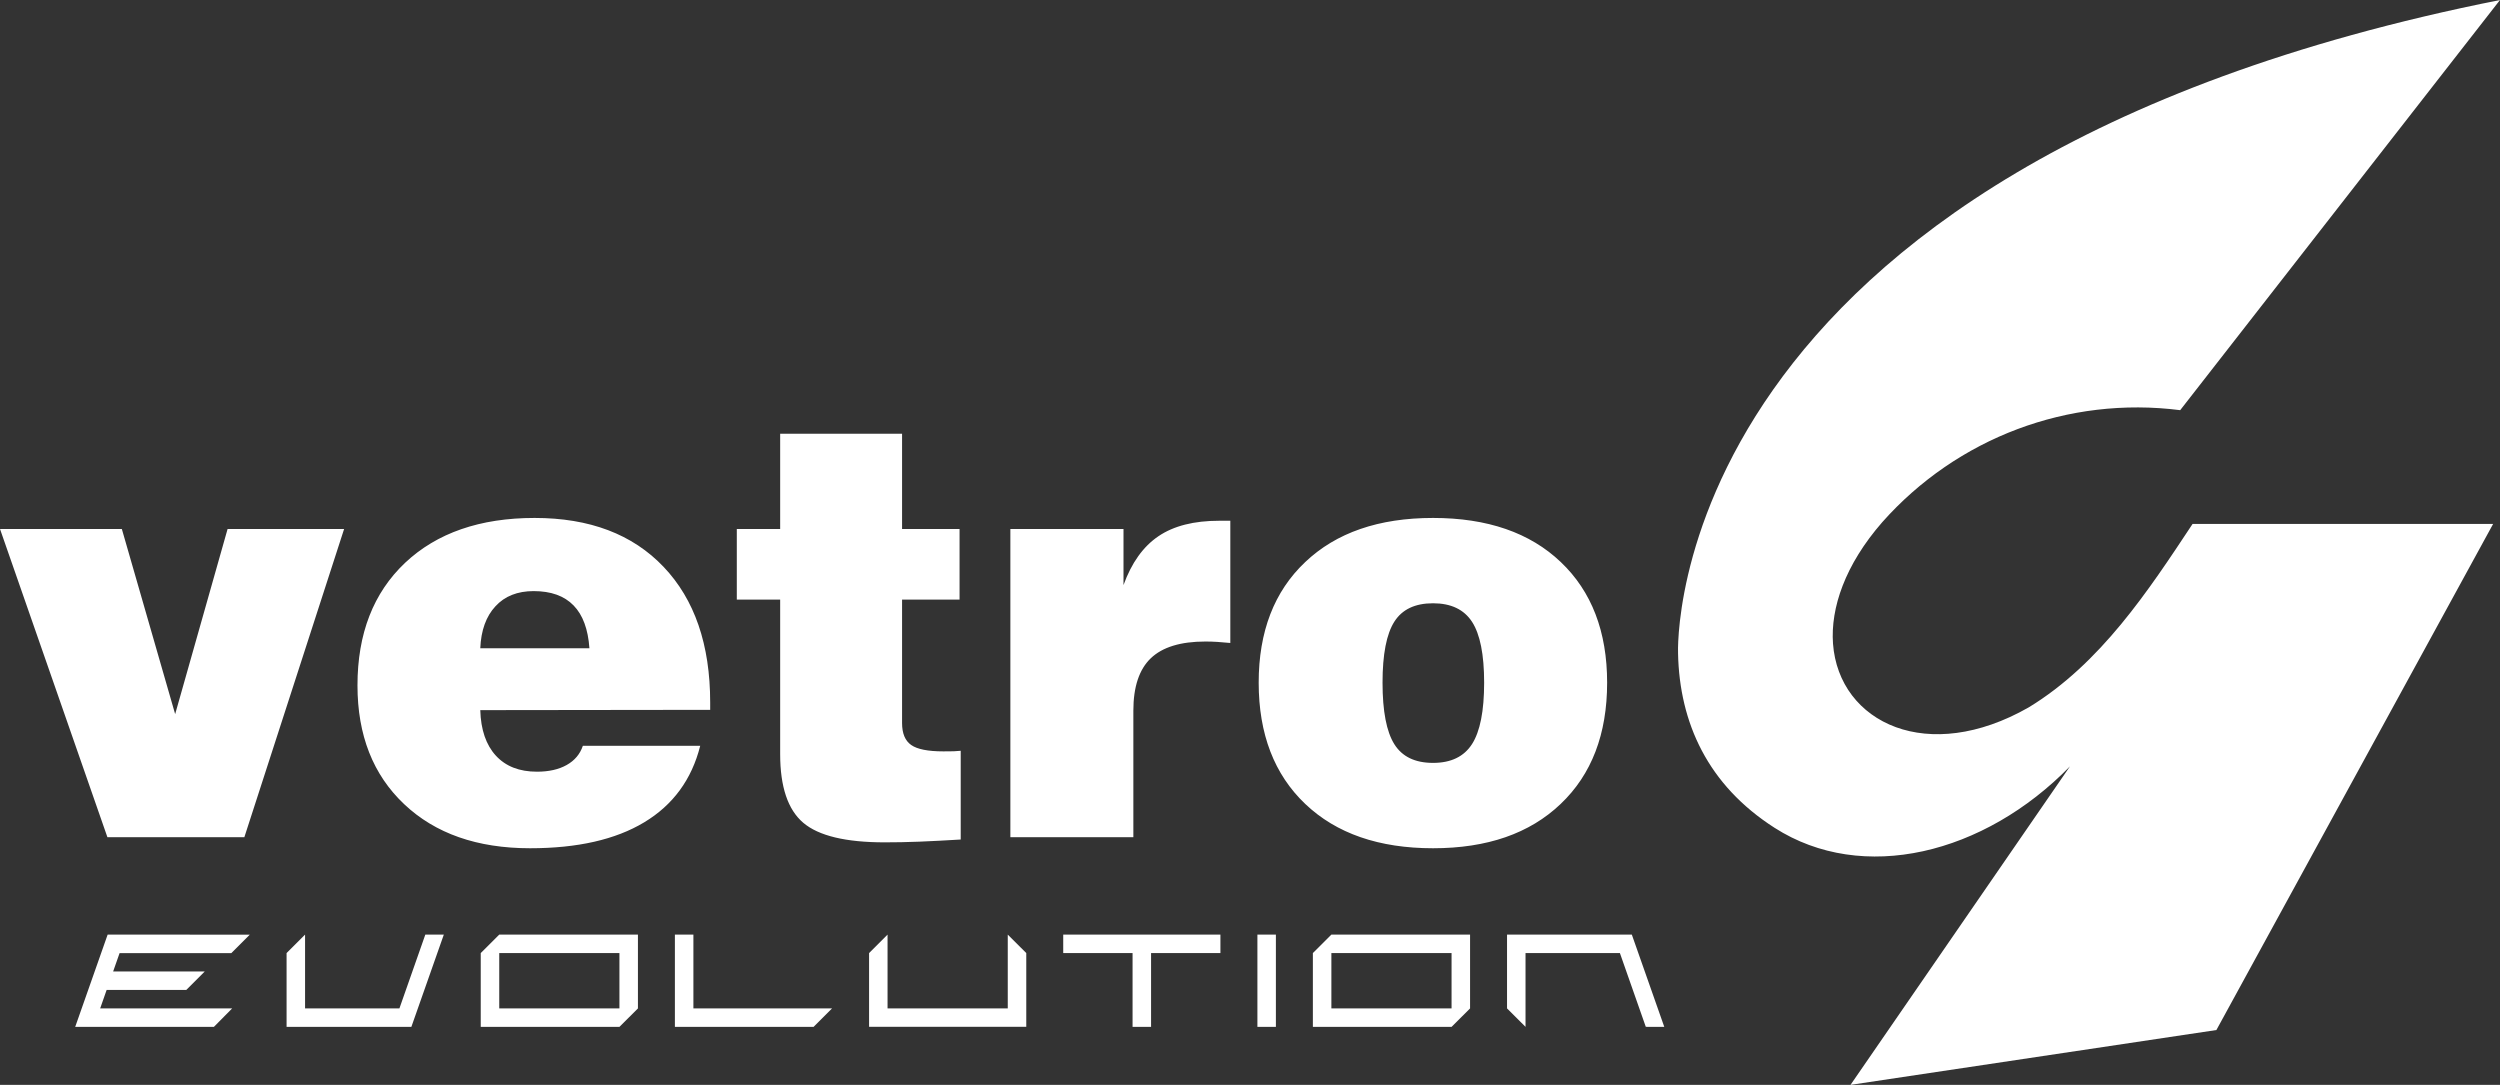
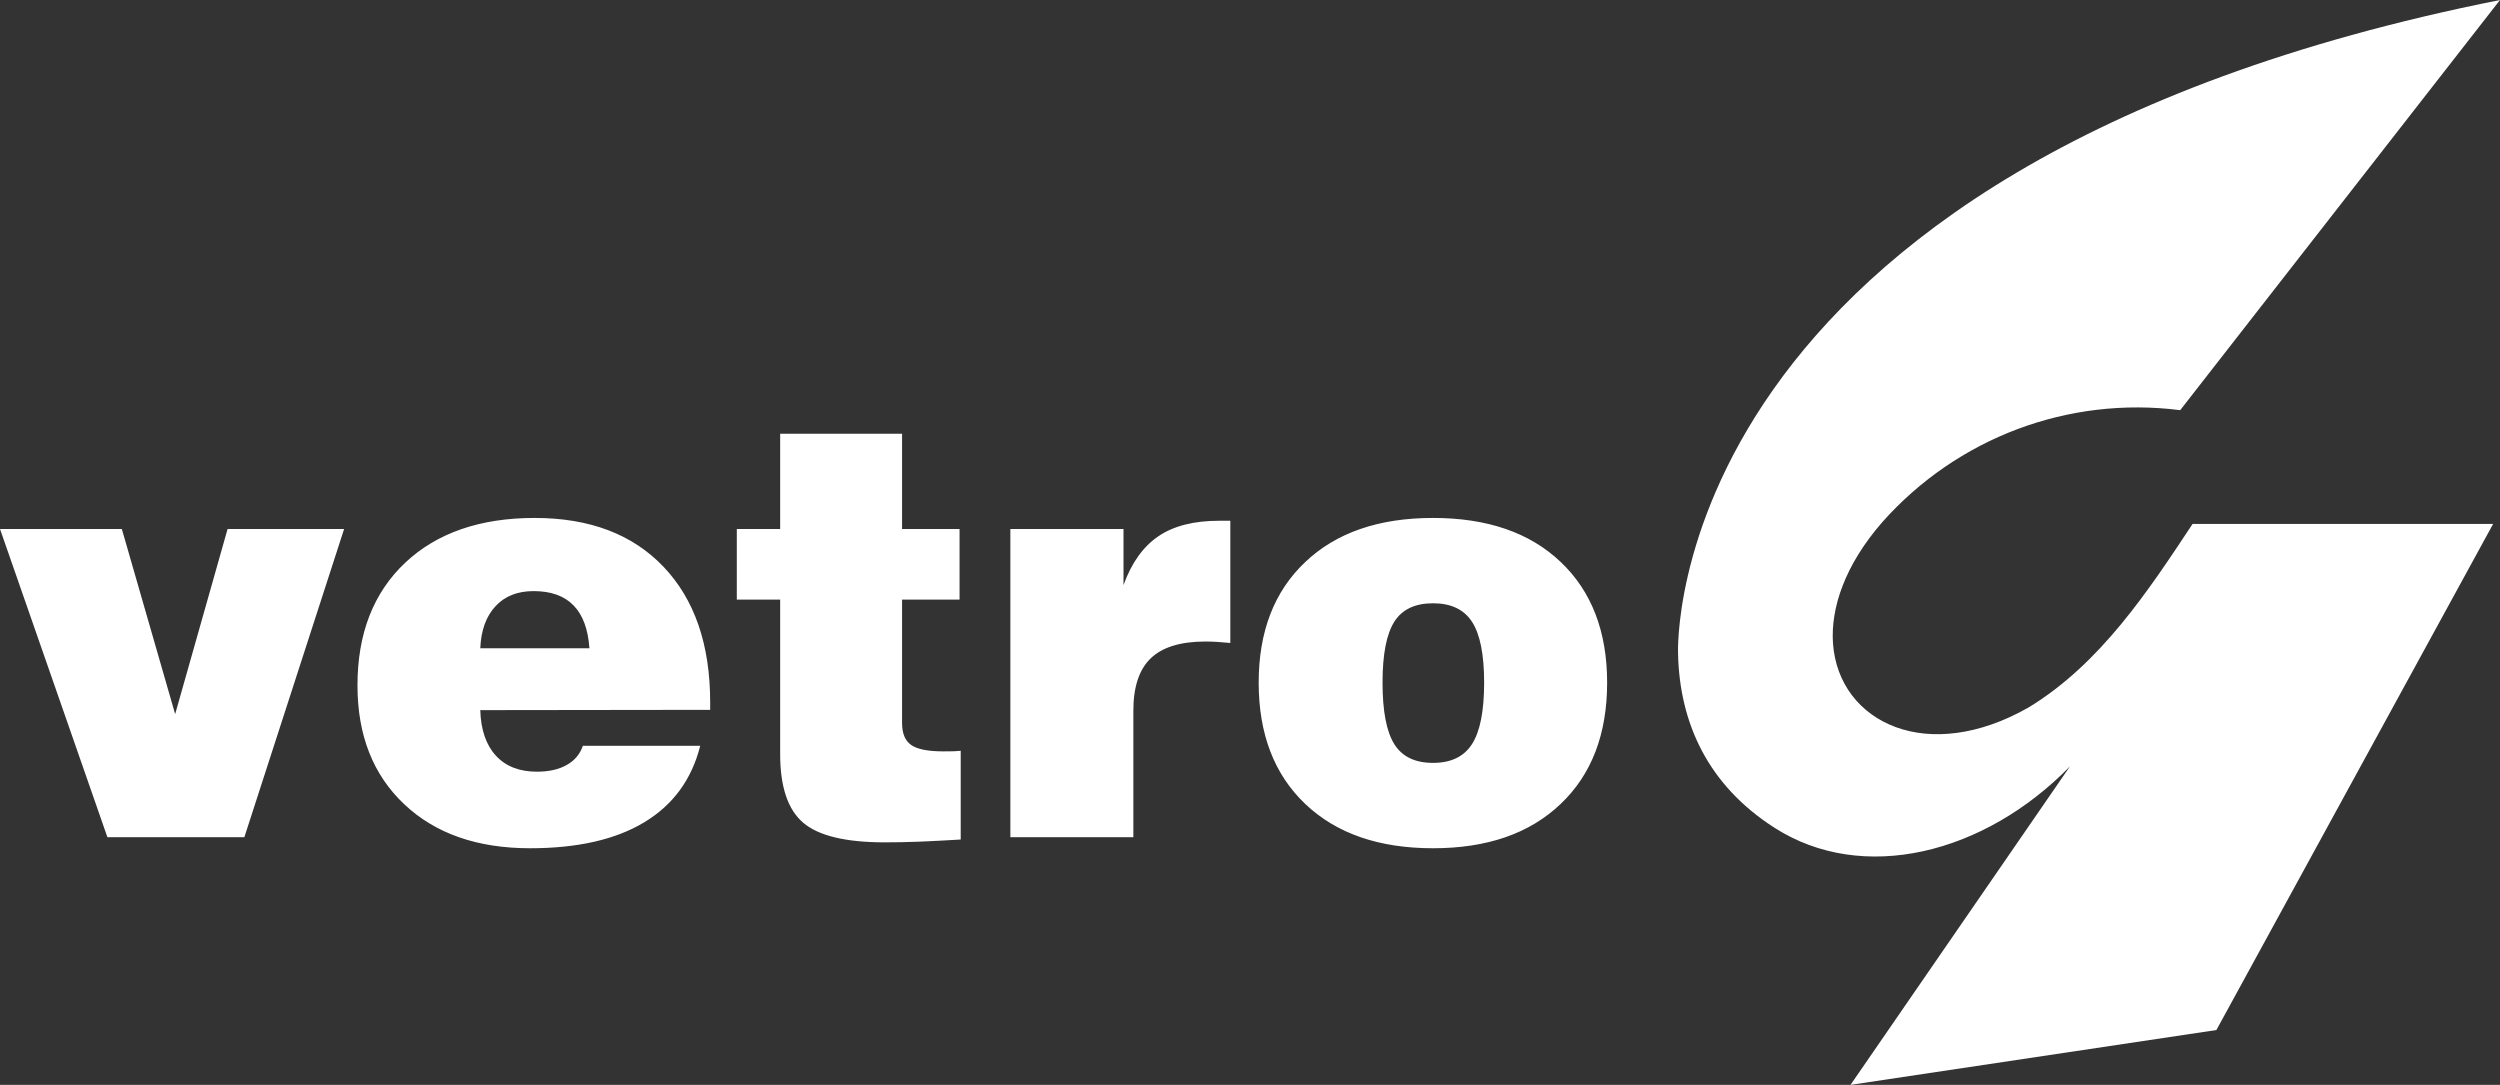
<svg xmlns="http://www.w3.org/2000/svg" width="450pt" height="195.274pt" viewBox="0 0 450 195.274" version="1.1" id="svg24">
  <rect x="0" y="0" width="450" height="195.274" fill="#333333" stroke="none" />
  <defs id="defs28" />
  <path id="path2" style="stroke-width:1.134;fill:#ffffff;fill-opacity:1" d="M 450 0 C 298.413 30.191 302.049 117.601 302.049 117.601 C 302.302 130.1 307.404 141.316 319.43 149.01 C 335.269 159.149 357.133 153.784 372.596 137.944 L 333.095 195.274 L 398.952 185.405 L 448.764 94.307 L 394.664 94.307 C 386.704 106.328 378.115 119.438 365.186 127.318 C 356.092 132.514 347.624 133.214 341.263 130.893 C 338.012 129.701 335.314 127.727 333.36 125.158 C 331.407 122.584 330.203 119.417 329.941 115.86 C 329.481 109.46 332.086 101.686 338.823 93.974 C 345.493 86.457 353.882 80.721 363.161 77.235 C 372.303 73.807 382.315 72.541 392.436 73.83 L 450 0 z M 140.43 78.073 L 140.43 95.215 L 132.625 95.215 L 132.625 107.931 L 140.43 107.931 L 140.43 135.751 C 140.43 141.638 141.821 145.75 144.589 148.102 C 147.362 150.454 152.256 151.623 159.255 151.623 C 161.191 151.623 163.28 151.587 165.508 151.499 C 167.741 151.414 170.213 151.273 172.928 151.113 L 172.928 135.141 C 172.529 135.176 172.112 135.212 171.674 135.23 C 171.257 135.248 170.629 135.248 169.809 135.248 C 167.023 135.248 165.092 134.862 164.011 134.096 C 162.913 133.33 162.372 132.004 162.372 130.14 L 162.372 107.931 L 172.72 107.931 L 172.72 95.215 L 162.372 95.215 L 162.372 78.073 L 140.43 78.073 z M 96.237 93.23 C 86.413 93.23 78.627 95.927 72.913 101.309 C 67.203 106.712 64.346 114.061 64.346 123.381 C 64.346 132.337 67.15 139.46 72.74 144.74 C 78.33 150.037 85.891 152.685 95.418 152.685 C 103.918 152.685 110.784 151.135 115.957 148.017 C 121.144 144.898 124.506 140.314 126.038 134.25 L 104.911 134.25 C 104.406 135.752 103.431 136.899 102 137.701 C 100.574 138.503 98.797 138.905 96.653 138.905 C 93.486 138.905 91.029 137.945 89.253 136.014 C 87.494 134.096 86.551 131.363 86.449 127.824 L 127.833 127.771 L 127.833 126.445 C 127.833 116.032 125.029 107.895 119.439 102.026 C 113.849 96.153 106.115 93.23 96.237 93.23 z M 257.95 93.23 C 248.179 93.23 240.516 95.875 234.939 101.172 C 229.349 106.452 226.563 113.698 226.563 122.875 C 226.563 132.128 229.368 139.411 234.958 144.722 C 240.548 150.037 248.214 152.685 257.95 152.685 C 267.686 152.685 275.331 150.037 280.907 144.722 C 286.497 139.411 289.283 132.128 289.283 122.875 C 289.283 113.698 286.498 106.452 280.944 101.172 C 275.385 95.875 267.721 93.23 257.95 93.23 z M 219.472 93.735 C 214.909 93.735 211.268 94.657 208.518 96.521 C 205.78 98.369 203.673 101.309 202.229 105.318 L 202.229 95.215 L 181.866 95.215 L 181.866 150.697 L 204.004 150.697 L 204.004 127.929 C 204.004 123.642 205.05 120.489 207.141 118.487 C 209.231 116.485 212.505 115.475 216.965 115.475 C 217.643 115.475 218.355 115.492 219.104 115.541 C 219.857 115.594 220.637 115.665 221.457 115.736 L 221.457 93.735 L 219.472 93.735 z M 0 95.215 L 19.334 150.697 L 43.983 150.697 L 61.941 95.215 L 40.967 95.215 L 31.528 128.542 L 21.93 95.215 L 0 95.215 z M 96.047 106.399 C 99.183 106.399 101.566 107.254 103.241 108.977 C 104.911 110.682 105.854 113.26 106.097 116.692 L 86.449 116.692 C 86.587 113.472 87.494 110.942 89.181 109.131 C 90.855 107.302 93.154 106.399 96.047 106.399 z M 257.95 108.59 C 261.188 108.59 263.523 109.707 264.971 111.935 C 266.415 114.167 267.145 117.808 267.145 122.875 C 267.145 127.983 266.415 131.66 264.971 133.923 C 263.523 136.187 261.188 137.32 257.95 137.32 C 254.708 137.32 252.392 136.204 250.983 133.958 C 249.57 131.708 248.856 128.014 248.856 122.875 C 248.856 117.773 249.57 114.114 250.983 111.899 C 252.392 109.689 254.708 108.59 257.95 108.59 z " />
-   <path id="path6" style="stroke-width:1.134;fill:#ffffff" d="M 34.156 168.229 L 19.374 168.233 L 13.559 184.772 L 13.528 184.834 L 38.505 184.834 L 41.796 181.507 L 18.032 181.507 L 19.197 178.185 L 33.535 178.185 L 36.857 174.86 L 20.366 174.86 L 21.523 171.568 L 41.632 171.568 L 44.959 168.242 L 34.141 168.242 L 34.156 168.229 z M 54.911 168.229 L 51.584 171.551 L 51.584 184.834 L 74.046 184.834 L 79.888 168.229 L 76.557 168.233 L 71.897 181.507 L 54.911 181.507 L 54.911 168.229 z M 89.864 168.229 L 86.533 171.551 L 86.533 184.838 L 111.497 184.838 L 114.828 181.516 L 114.828 168.229 L 111.497 168.229 L 89.864 168.229 z M 121.481 168.229 L 121.481 184.834 L 146.445 184.838 L 149.776 181.507 L 124.812 181.509 L 124.812 168.229 L 121.481 168.229 z M 159.759 168.229 L 156.434 171.551 L 156.434 184.83 L 184.729 184.83 L 184.729 171.551 L 181.397 168.229 L 181.397 181.507 L 159.759 181.507 L 159.759 168.229 z M 191.38 168.229 L 191.38 171.555 L 203.862 171.555 L 203.862 184.838 L 207.193 184.838 L 207.193 171.555 L 219.675 171.555 L 219.675 168.229 L 191.38 168.229 z M 226.333 168.229 L 226.333 184.838 L 229.66 184.838 L 229.66 168.229 L 226.333 168.229 z M 239.648 168.229 L 236.317 171.551 L 236.317 184.838 L 261.281 184.838 L 264.612 181.516 L 264.612 168.229 L 261.281 168.229 L 239.648 168.229 z M 271.266 168.229 L 271.266 181.512 L 274.595 184.834 L 274.595 171.555 L 291.583 171.555 L 296.243 184.83 L 299.569 184.834 L 293.73 168.233 L 271.266 168.229 z M 89.864 171.555 L 111.497 171.555 L 111.497 181.507 L 89.864 181.507 L 89.864 171.555 z M 239.648 171.555 L 261.281 171.555 L 261.281 181.507 L 239.648 181.507 L 239.648 171.555 z " />
</svg>